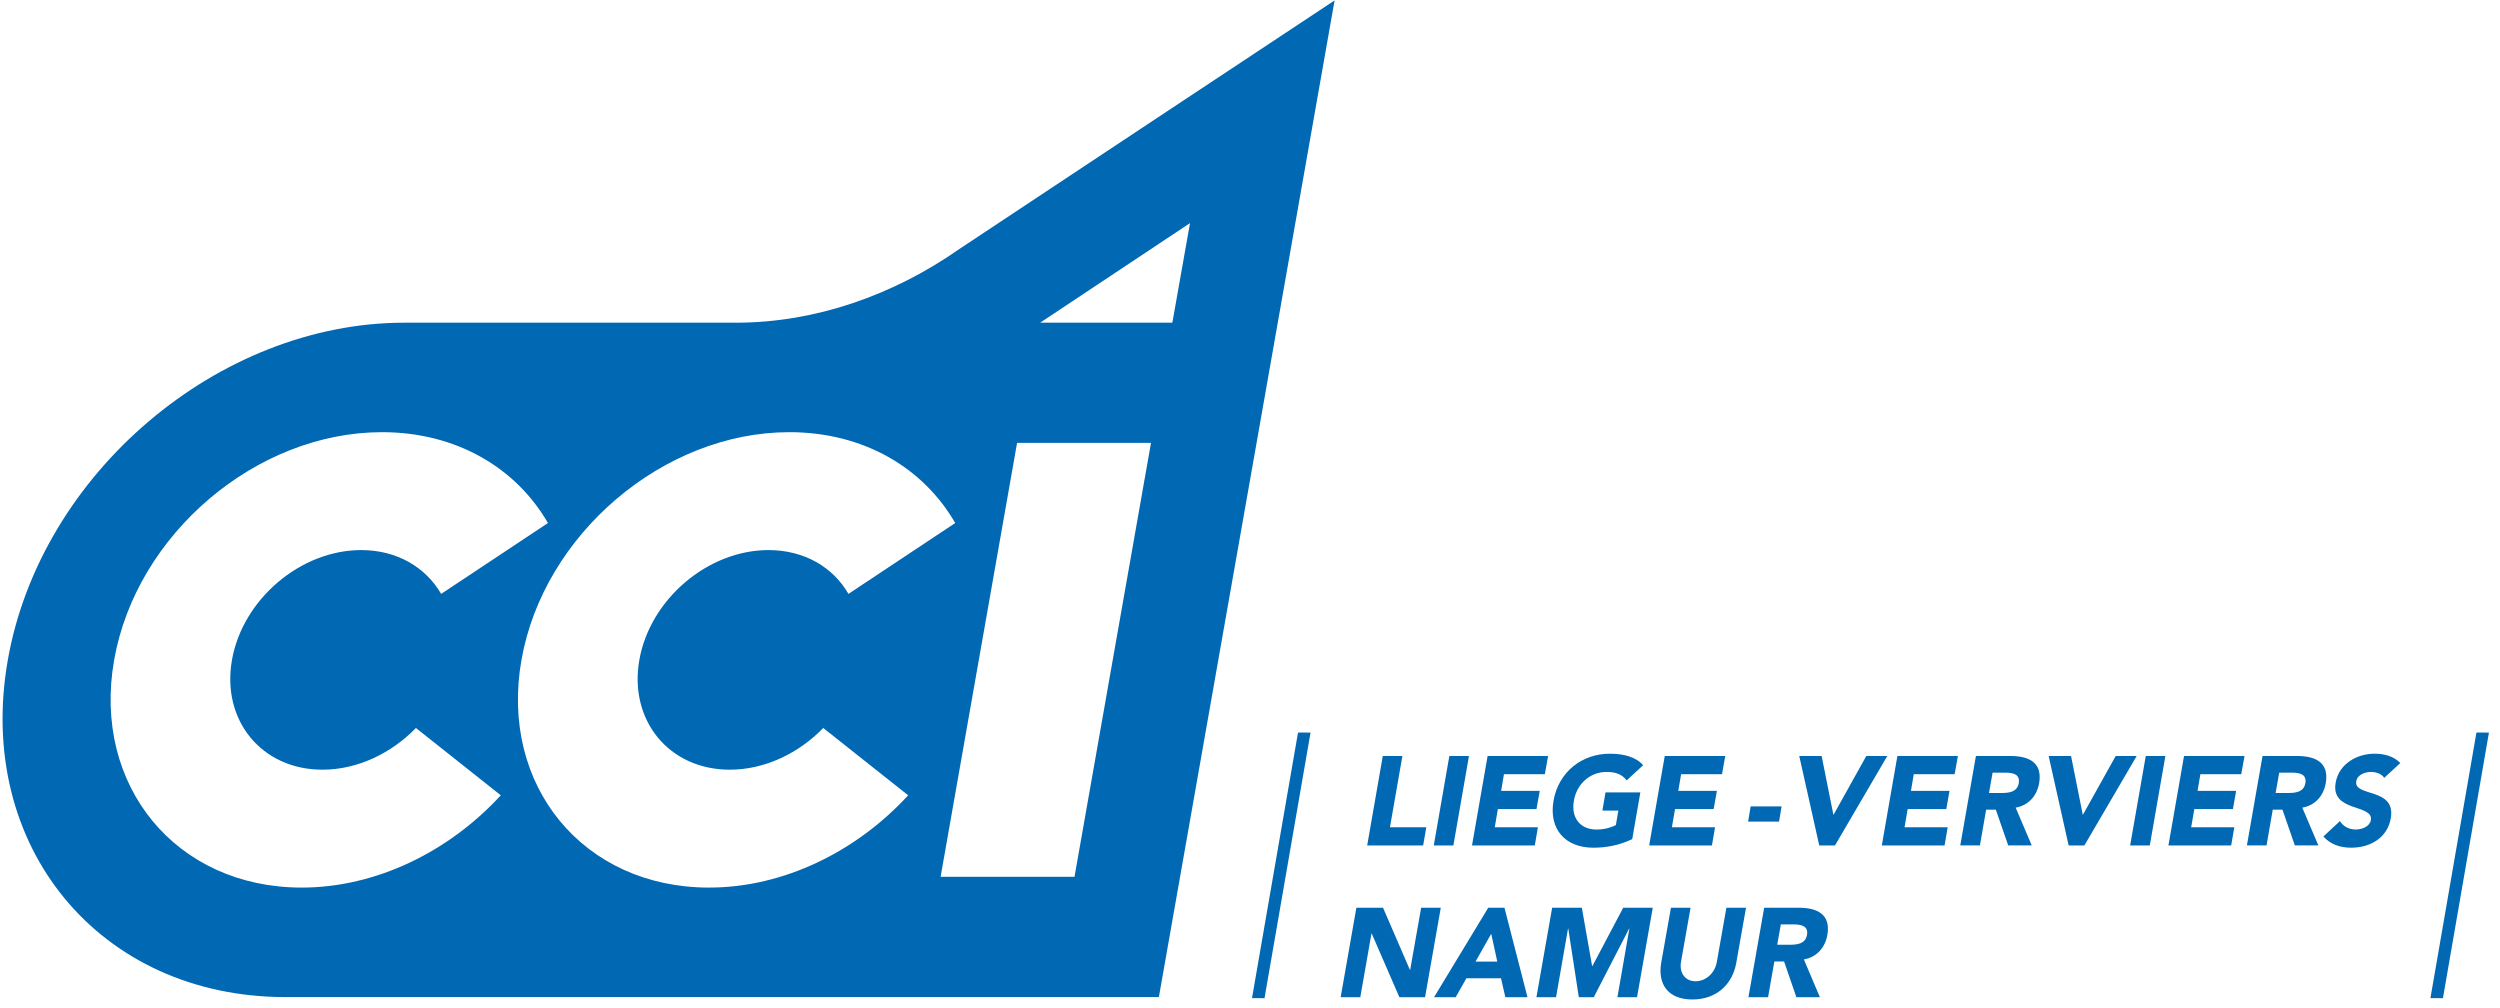
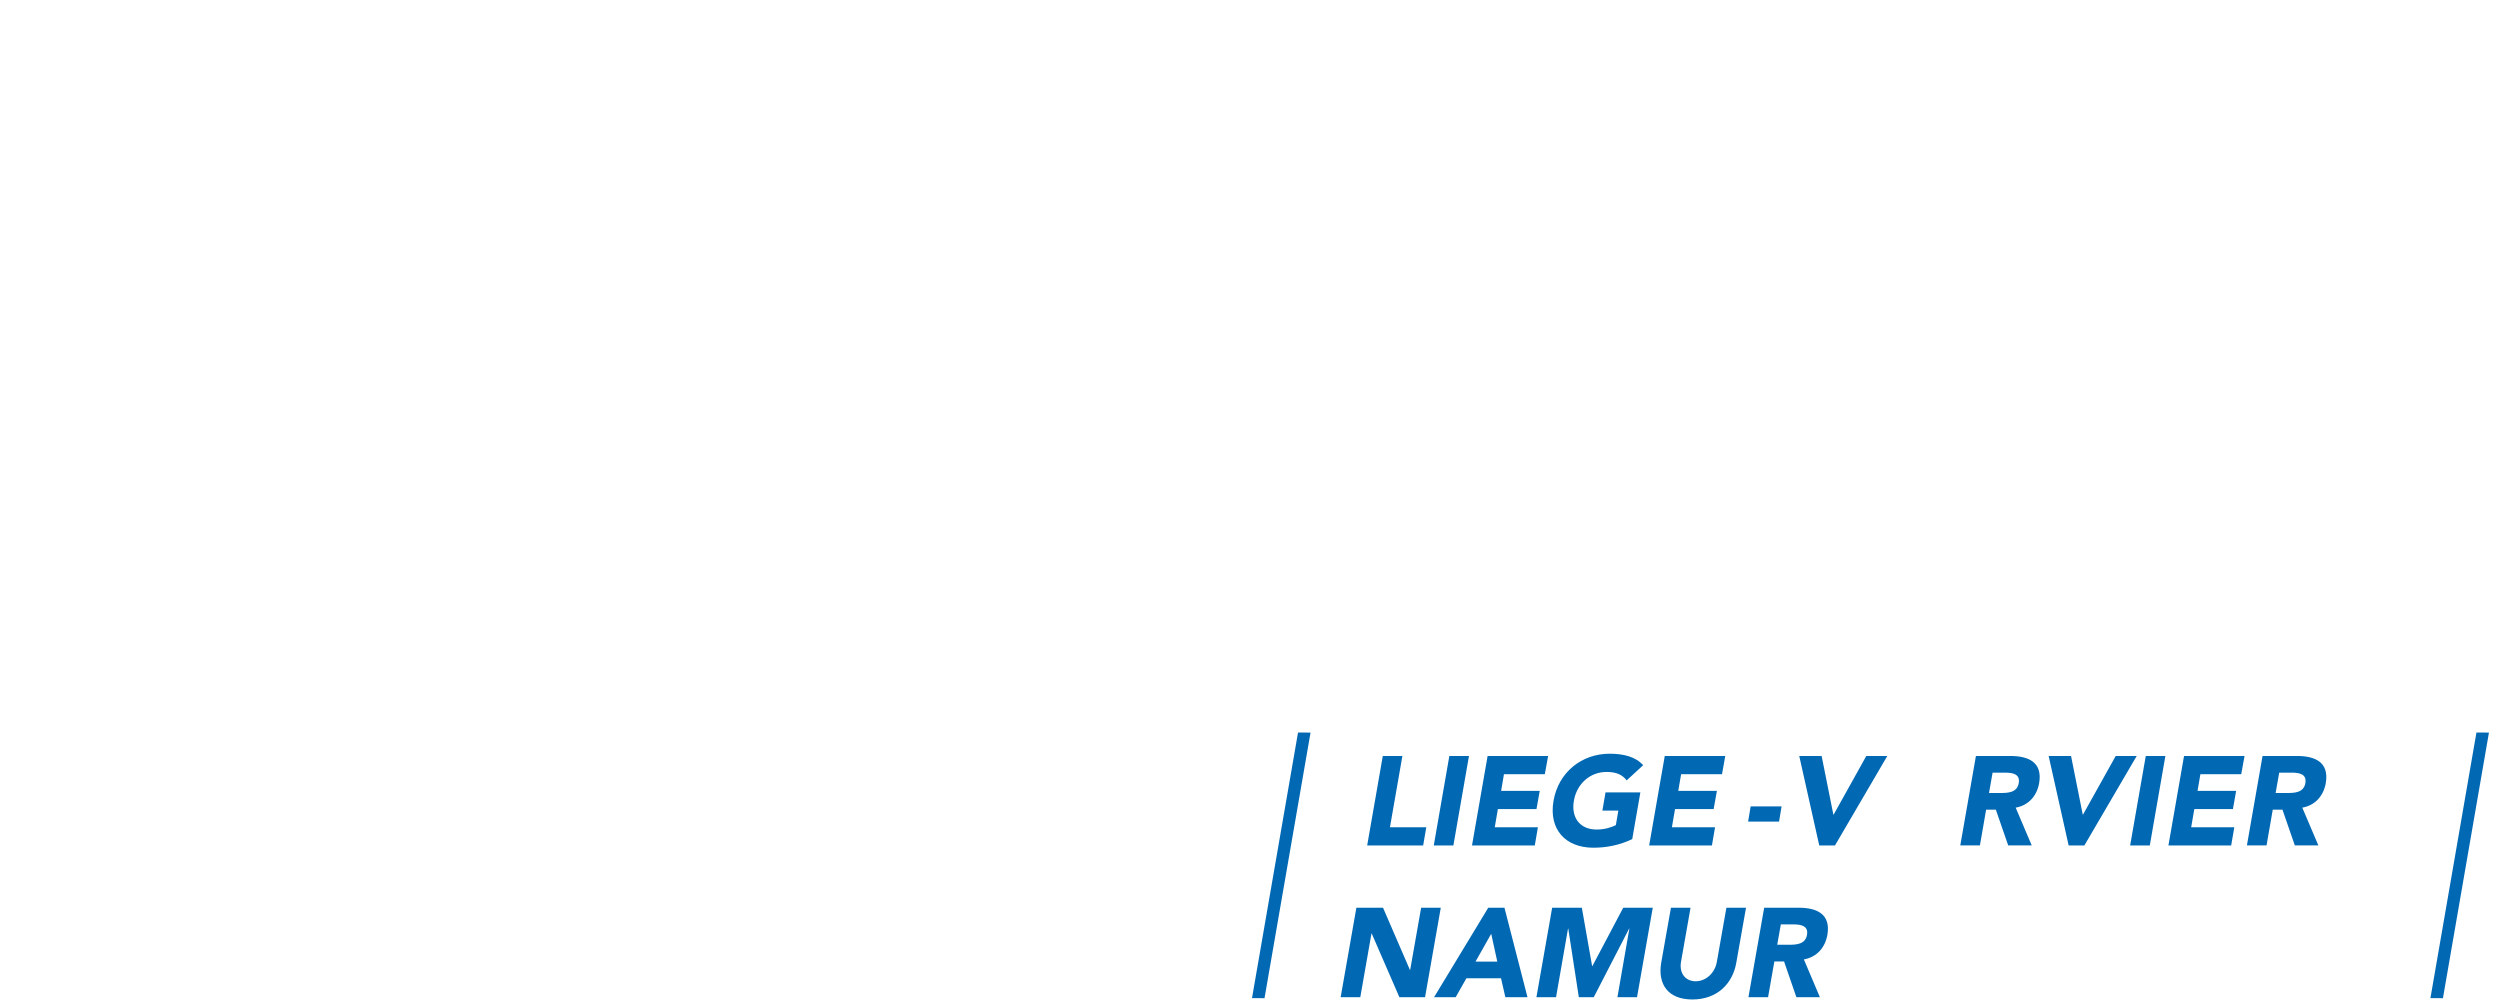
<svg xmlns="http://www.w3.org/2000/svg" height="75" viewBox="0 0 186 75" width="186">
  <g fill="#0168b3">
-     <path d="m71.376 18.525c-4.897 3.43-10.702 5.483-16.624 5.483h-24.661c-13.858 0-27.067 11.234-29.508 25.087-2.446 13.855 6.805 25.088 20.662 25.088h64.975l13.073-74.151s-27.668 18.315-27.917 18.493zm-48.93 47.511c-9.356 0-15.602-7.587-13.953-16.941 1.648-9.357 10.572-16.941 19.93-16.941 5.531 0 9.973 2.656 12.344 6.759l-7.945 5.273c-1.148-1.977-3.281-3.26-5.946-3.26-4.517 0-8.816 3.657-9.617 8.169-.795 4.514 2.221 8.17 6.733 8.17 2.597 0 5.121-1.215 6.953-3.103l6.313 5.009c-3.818 4.161-9.239 6.865-14.814 6.865zm30.306 0c-9.359 0-15.602-7.587-13.955-16.941 1.651-9.357 10.573-16.941 19.927-16.941 5.535 0 9.977 2.656 12.344 6.759l-7.942 5.273c-1.141-1.977-3.277-3.26-5.948-3.26-4.514 0-8.814 3.657-9.611 8.169-.795 4.514 2.22 8.17 6.728 8.17 2.601 0 5.121-1.215 6.955-3.103l6.317 5.009c-3.82 4.161-9.238 6.865-14.815 6.865zm27.191-.801h-9.962l5.689-32.284h9.964zm-2.555-41.227 11.148-7.409-1.313 7.408z" />
    <g transform="translate(92.685 54.27)">
      <path d="m1.395 19.995-.931-.005 3.424-19.76.931.004z" />
      <path d="m89.07 19.995-.931-.005 3.423-19.76.931.004z" />
    </g>
    <g transform="translate(101.222 55.489)">
      <path d="m1.657.757h1.459l-.926 5.303h2.704l-.234 1.353h-4.164z" />
      <path d="m6.609.757h1.46l-1.16 6.656h-1.459z" />
      <path d="m9.456.757h4.501l-.243 1.352h-3.042l-.21 1.242h2.873l-.243 1.354h-2.872l-.232 1.354h3.21l-.232 1.353h-4.671z" />
      <path d="m20.216 6.942c-.942.451-1.922.639-2.895.639-2.068 0-3.332-1.362-2.96-3.496.371-2.135 2.11-3.498 4.179-3.498 1.048 0 1.938.235 2.488.856l-1.227 1.129c-.313-.414-.756-.629-1.495-.629-1.244 0-2.22.902-2.431 2.143-.22 1.241.443 2.143 1.688 2.143.637 0 1.129-.179 1.435-.329l.185-1.081h-1.187l.232-1.354h2.593z" />
      <path d="m22.636.757h4.501l-.241 1.352h-3.042l-.213 1.242h2.875l-.242 1.354h-2.873l-.233 1.354h3.21l-.232 1.353h-4.67z" />
      <path d="m31.14 5.636h-2.302l.189-1.128h2.301z" />
-       <path d="m32.642.757h1.665l.873 4.362h.02l2.43-4.362h1.562l-3.892 6.656h-1.17z" />
-       <path d="m39.944.757h4.503l-.245 1.352h-3.04l-.21 1.242h2.871l-.241 1.354h-2.873l-.232 1.354h3.21l-.234 1.353h-4.668z" />
+       <path d="m32.642.757h1.665l.873 4.362h.02l2.43-4.362h1.562l-3.892 6.656h-1.17" />
      <path d="m46.76 3.51h.861c.533 0 1.235-.019 1.352-.742.116-.668-.459-.771-.993-.771h-.954zm-.974-2.754h2.564c1.357 0 2.407.47 2.14 2.02-.162.931-.776 1.656-1.746 1.824l1.196 2.811h-1.751l-.921-2.661h-.722l-.462 2.661h-1.461z" />
      <path d="m51.197.757h1.667l.87 4.362h.018l2.434-4.362h1.561l-3.892 6.656h-1.17z" />
      <path d="m58.423.757h1.459l-1.159 6.656h-1.462z" />
      <path d="m61.27.757h4.501l-.244 1.352h-3.04l-.211 1.242h2.872l-.241 1.354h-2.871l-.235 1.354h3.21l-.234 1.353h-4.668z" />
      <g transform="translate(65.855)">
        <path d="m2.229 3.51h.862c.533 0 1.235-.019 1.352-.742.116-.668-.459-.771-.993-.771h-.954zm-.973-2.754h2.564c1.357 0 2.407.47 2.14 2.02-.162.931-.776 1.656-1.746 1.824l1.196 2.811h-1.751l-.921-2.661h-.722l-.462 2.661h-1.461z" />
-         <path d="m10.308 2.383c-.177-.301-.623-.441-.978-.441-.412 0-1.016.188-1.099.685-.219 1.212 2.971.433 2.566 2.763-.255 1.487-1.573 2.19-2.938 2.19-.852 0-1.556-.254-2.076-.835l1.234-1.147c.232.394.682.629 1.169.629.477 0 1.046-.225 1.129-.696.208-1.222-3.005-.564-2.62-2.782.243-1.42 1.596-2.163 2.898-2.163.749 0 1.435.198 1.913.696z" />
      </g>
    </g>
    <g transform="translate(99.392 67.075)">
      <path d="m1.523.46h1.982l2 4.625h.02l.816-4.625h1.461l-1.17 6.656h-1.91l-2.059-4.738h-.018l-.831 4.738h-1.461z" />
      <path d="m11.555 2.398-1.167 2.068h1.617zm-.222-1.937h1.207l1.713 6.656h-1.646l-.324-1.41h-2.574l-.798 1.41h-1.609z" />
      <path d="m16.088.46h2.209l.765 4.344h.018l2.296-4.344h2.198l-1.171 6.656h-1.459l.89-5.104h-.019l-2.631 5.104h-1.112l-.785-5.104h-.019l-.89 5.104h-1.46z" />
      <path d="m29.788 4.55c-.27 1.57-1.434 2.736-3.267 2.736-1.844 0-2.587-1.166-2.319-2.736l.724-4.09h1.459l-.711 4.034c-.141.818.313 1.437 1.089 1.437.768 0 1.437-.619 1.577-1.437l.712-4.034h1.46z" />
      <path d="m32.833 3.215h.862c.532 0 1.235-.019 1.355-.743.117-.667-.46-.771-.994-.771h-.954zm-.97-2.755h2.563c1.359 0 2.407.47 2.138 2.022-.163.931-.778 1.654-1.748 1.824l1.191 2.809h-1.749l-.916-2.659h-.721l-.468 2.659h-1.461z" />
    </g>
  </g>
</svg>